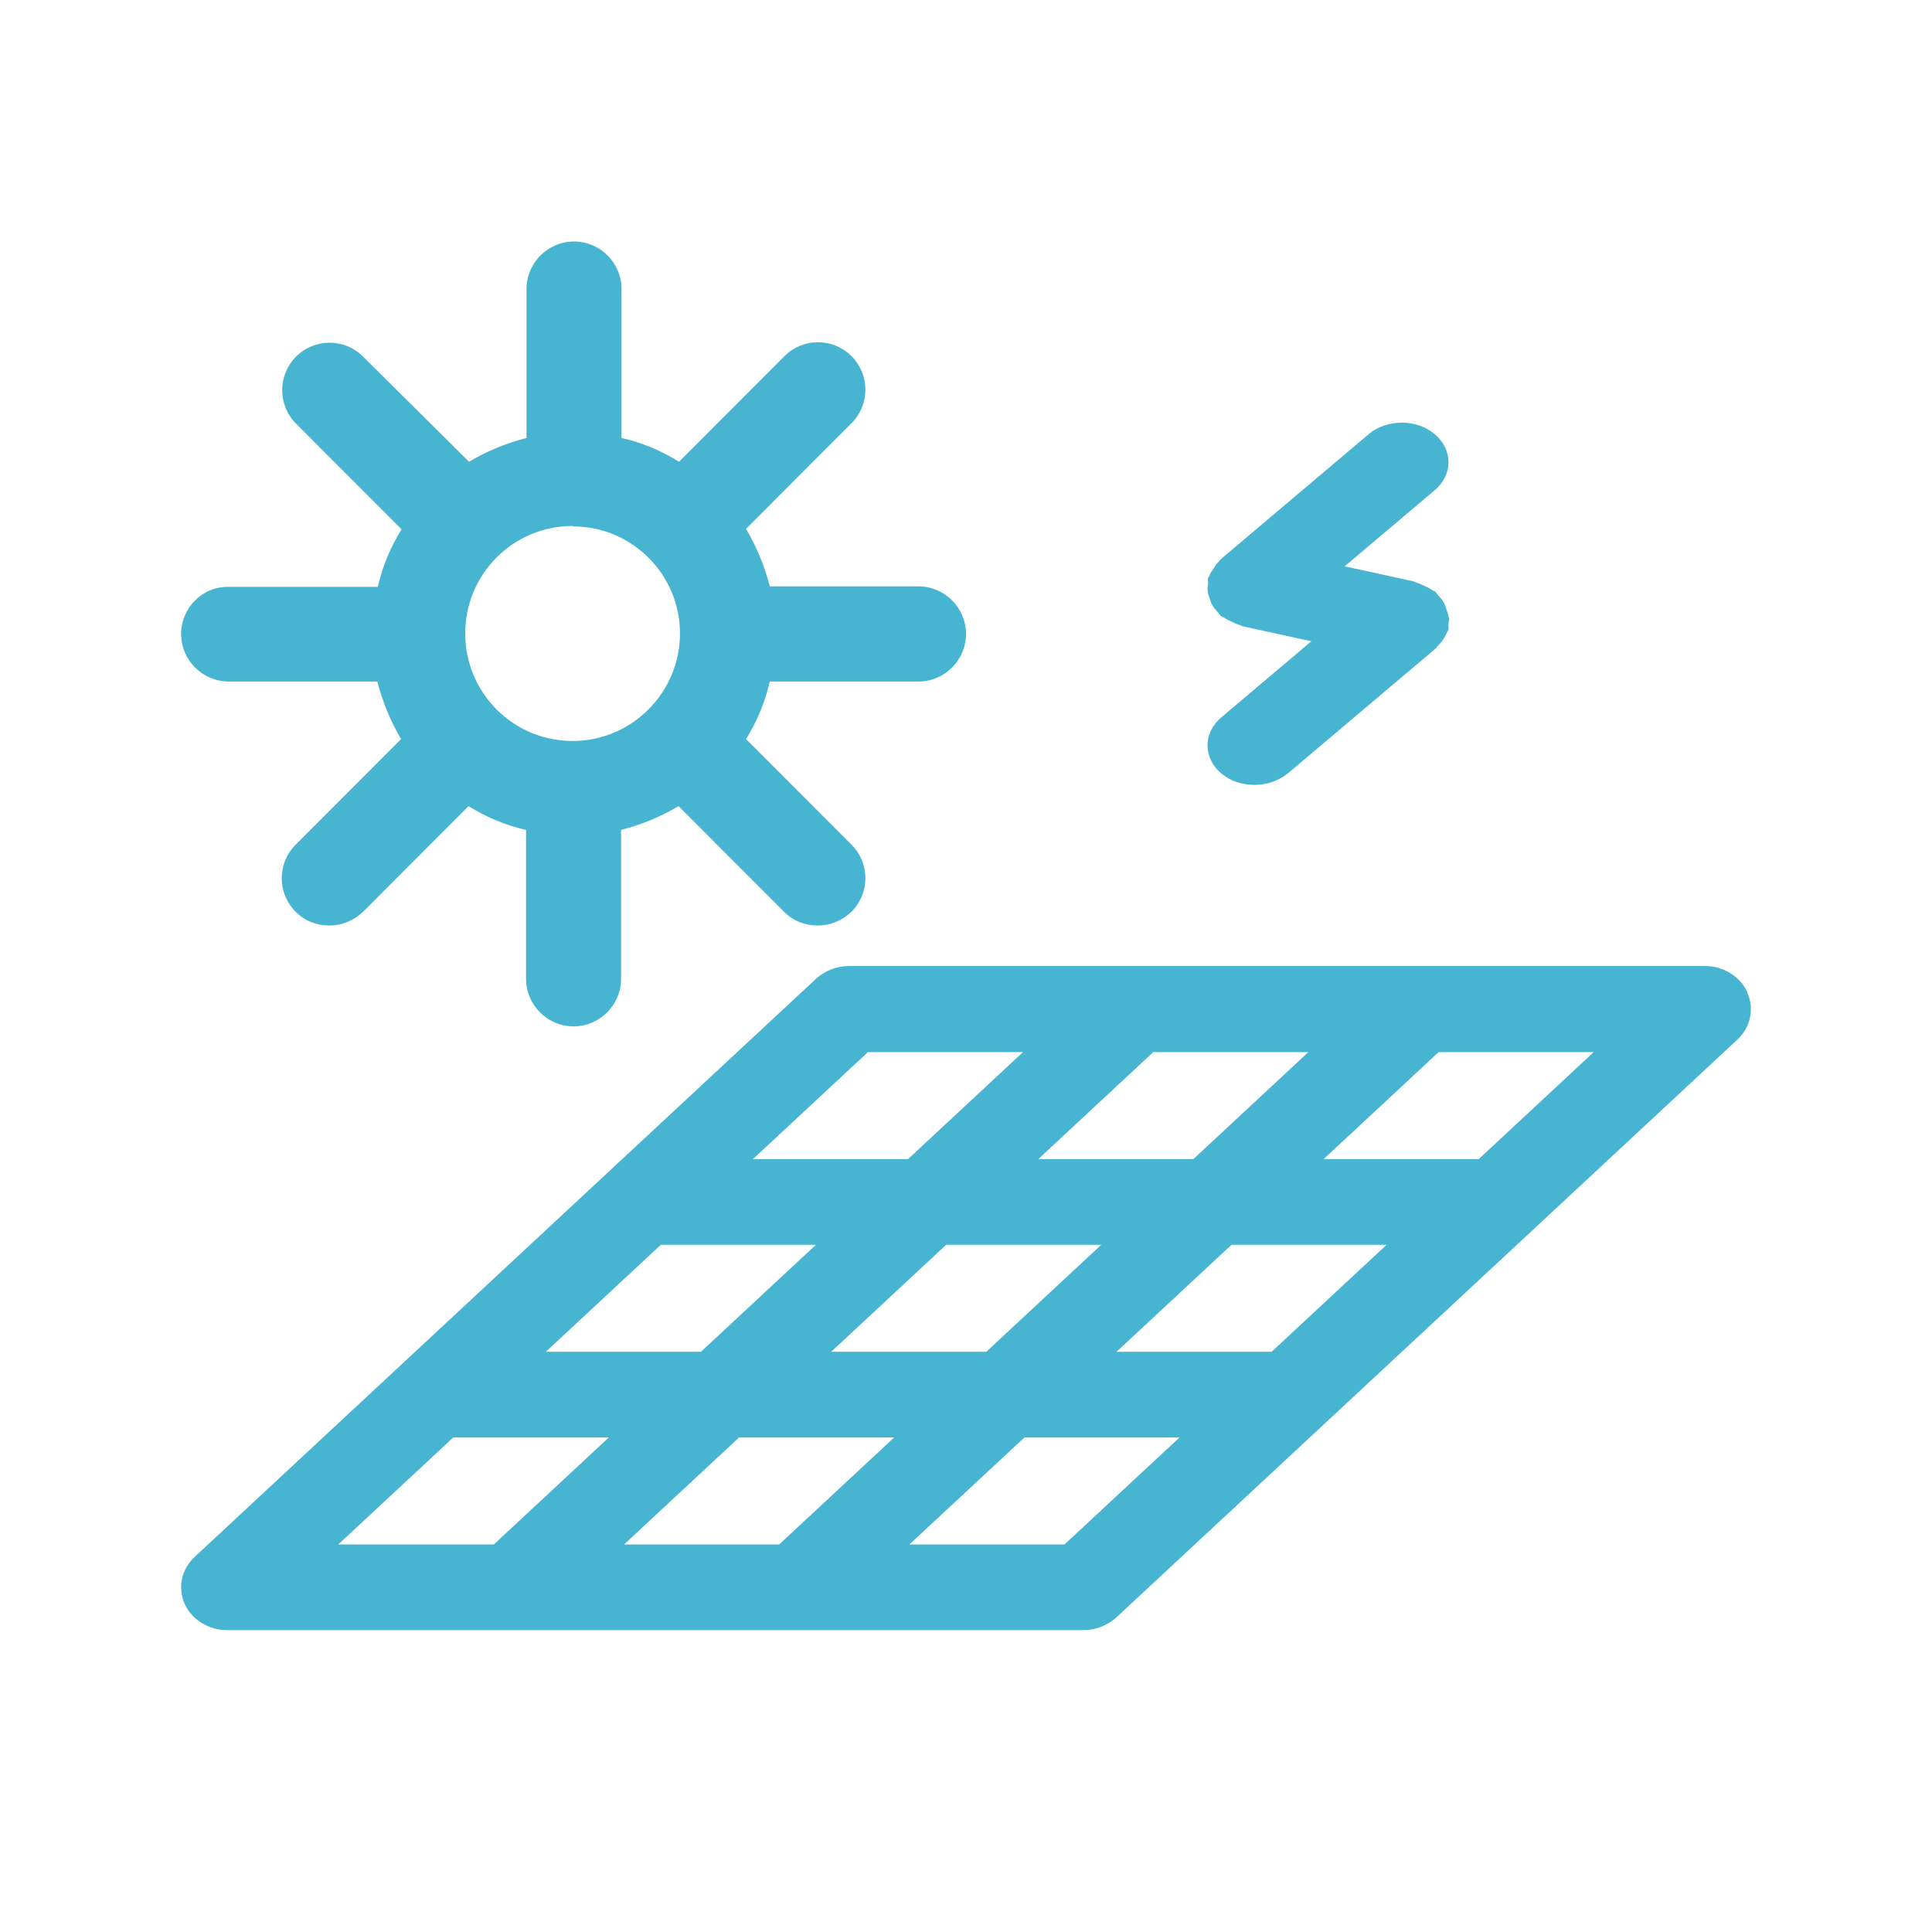
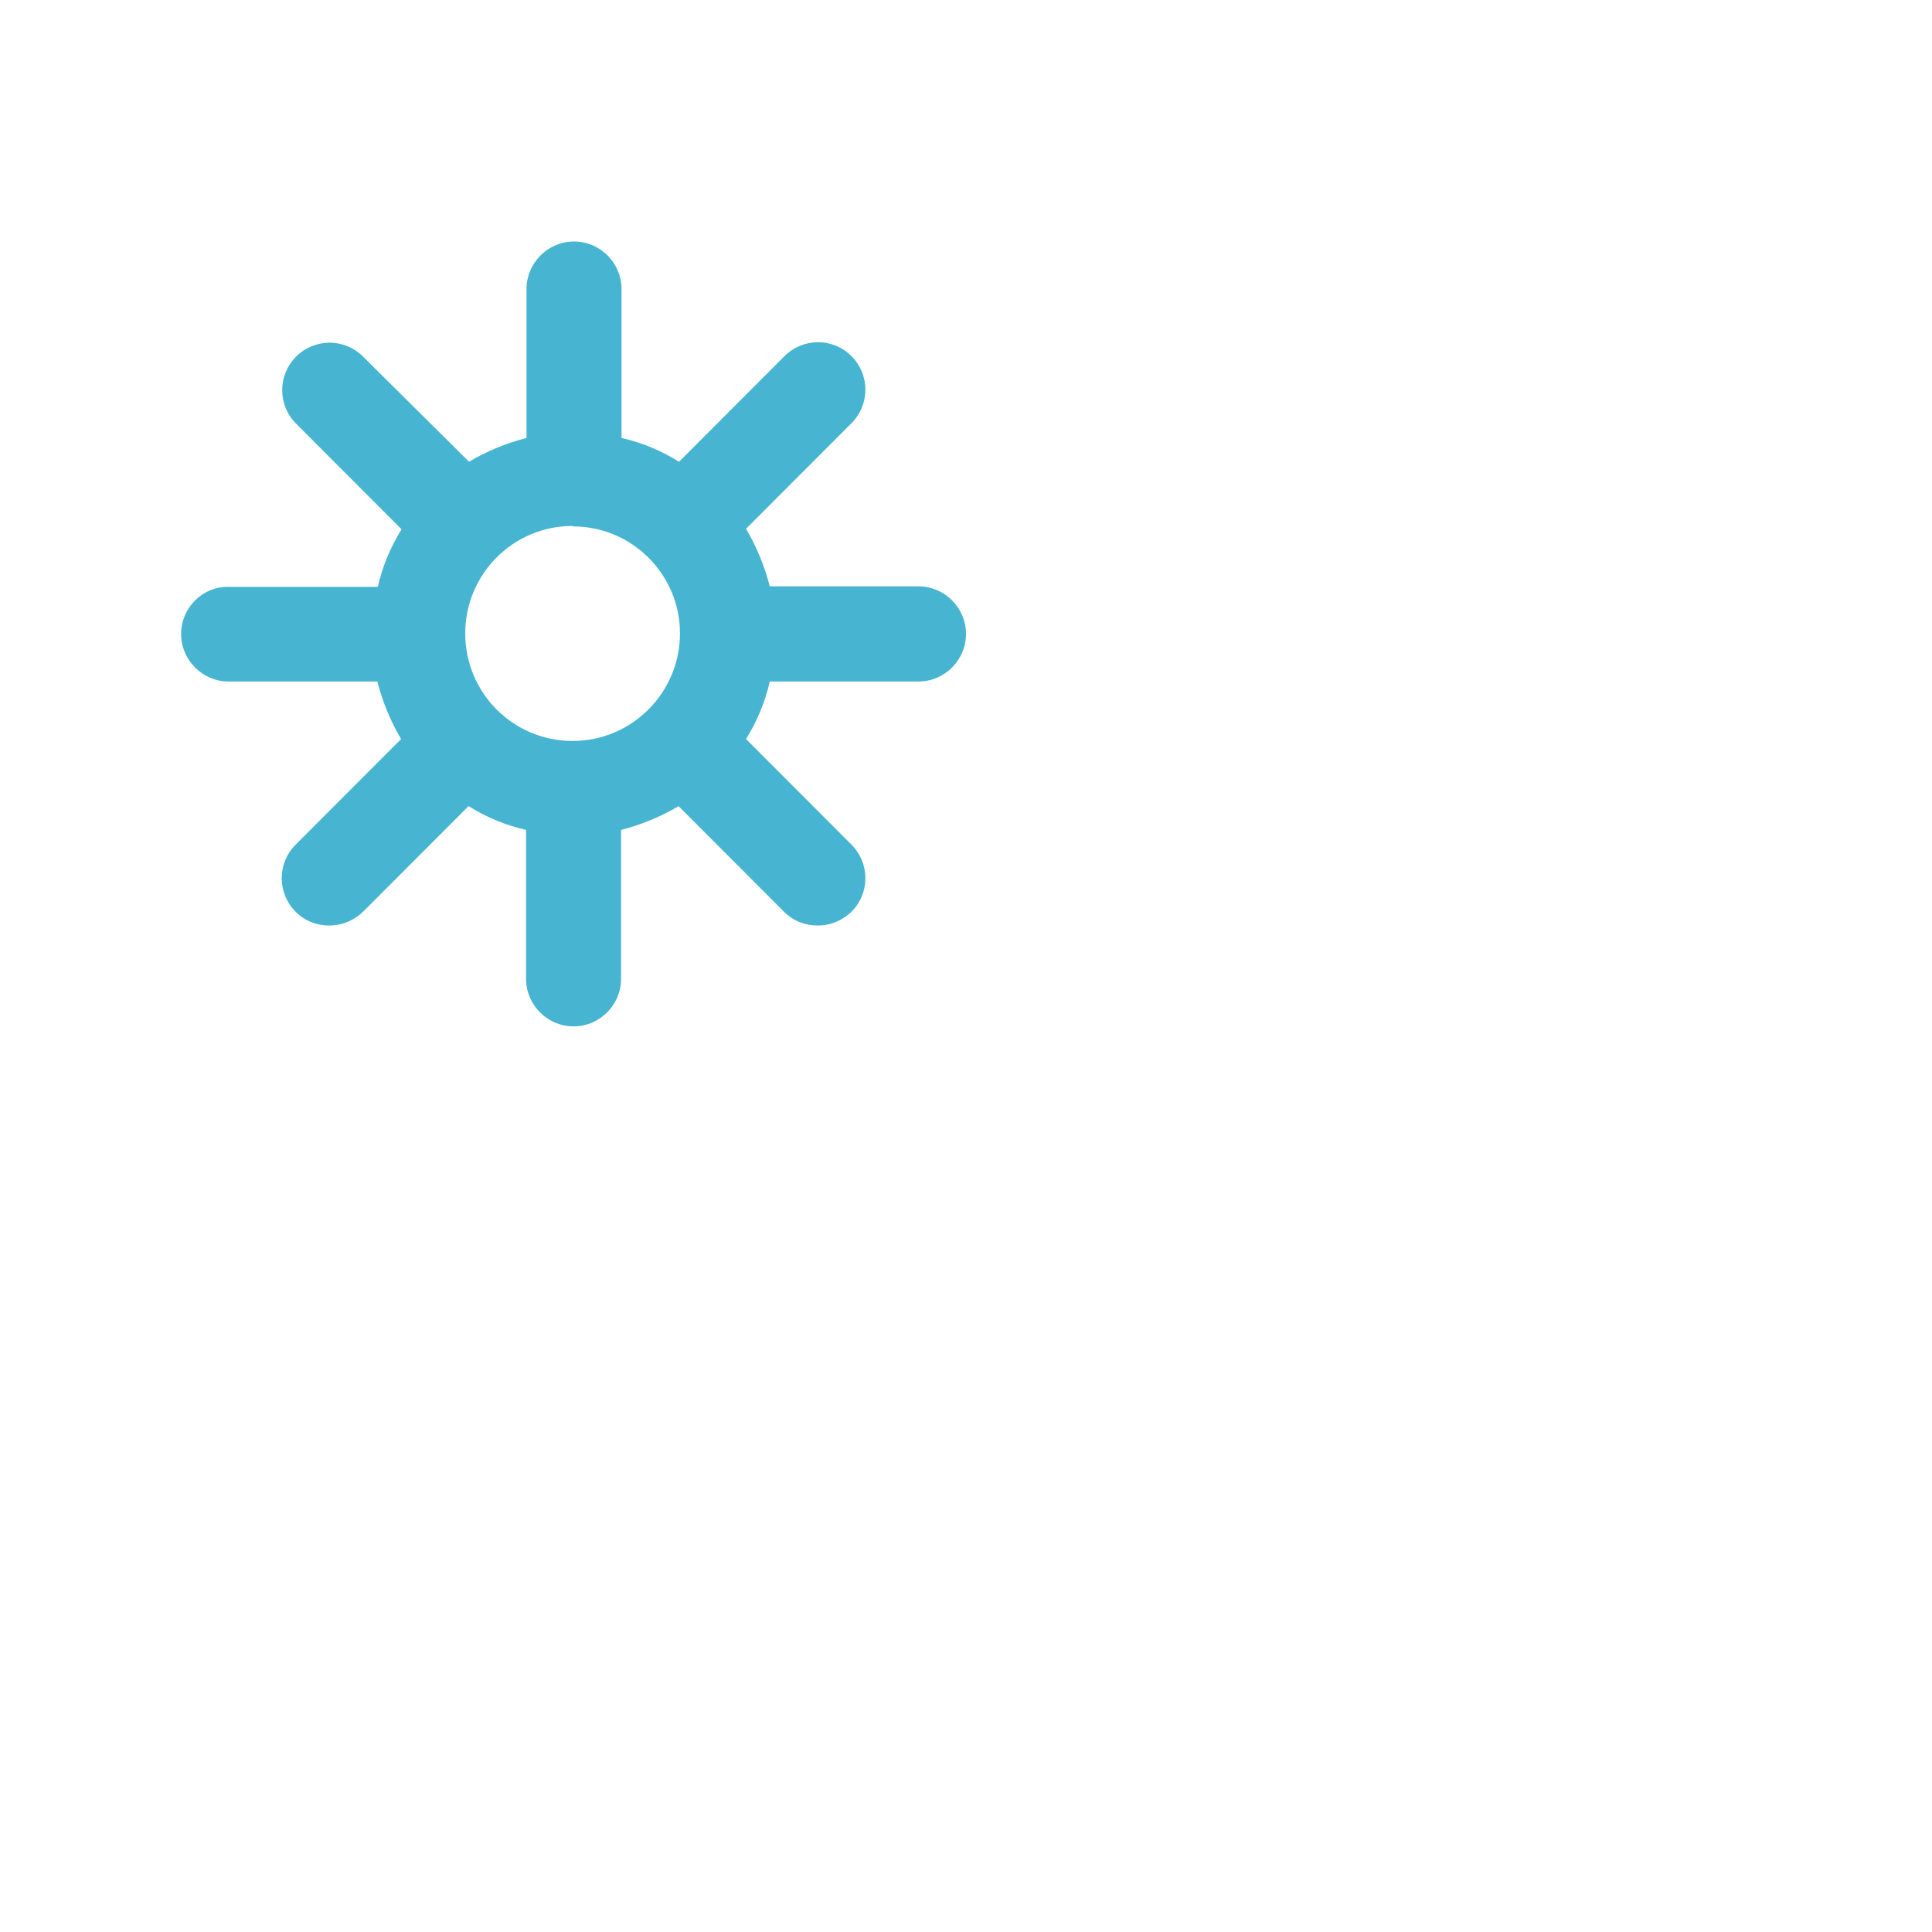
<svg xmlns="http://www.w3.org/2000/svg" width="120" height="120" viewBox="0 0 120 120" fill="none">
-   <path d="M108.538 61.649C108.109 60.665 107.052 60 105.908 60H52.739C51.967 60 51.253 60.293 50.709 60.771L12.091 96.702C11.261 97.473 11.033 98.617 11.462 99.601C11.89 100.585 12.948 101.25 14.091 101.25H67.289C68.061 101.25 68.776 100.957 69.319 100.479L82.182 88.511L95.046 76.543L107.909 64.575C108.738 63.803 108.967 62.66 108.538 61.675V61.649ZM78.981 83.963H69.347L76.494 77.314H86.127L78.981 83.963ZM61.258 83.963H51.624L58.771 77.314H68.404L61.258 83.963ZM38.761 95.931L45.907 89.282H55.541L48.394 95.931H38.761ZM41.048 77.314H50.681L43.535 83.963H33.901L41.048 77.314ZM64.488 71.995L71.634 65.346H81.267L74.121 71.995H64.488ZM53.911 65.346H63.544L56.398 71.995H46.765L53.911 65.346ZM28.184 89.282H37.817L30.671 95.931H21.009L28.155 89.282H28.184ZM66.117 95.931H56.484L63.63 89.282H73.263L66.117 95.931ZM91.844 71.995H82.211L89.357 65.346H98.99L91.844 71.995Z" fill="#47B5D1" />
  <path d="M14.201 42.33H23.437C23.762 43.6 24.264 44.811 24.913 45.904L18.362 52.464C17.211 53.616 17.211 55.477 18.362 56.63C18.952 57.221 19.69 57.486 20.457 57.486C21.224 57.486 21.962 57.191 22.552 56.63L29.103 50.071C30.195 50.75 31.375 51.252 32.674 51.548V60.795C32.674 62.42 34.002 63.75 35.625 63.75C37.248 63.75 38.576 62.42 38.576 60.795V51.548C39.845 51.223 41.055 50.721 42.147 50.071L48.698 56.63C49.288 57.221 50.026 57.486 50.793 57.486C51.56 57.486 52.298 57.191 52.888 56.63C54.039 55.477 54.039 53.616 52.888 52.464L46.337 45.904C47.016 44.811 47.517 43.63 47.812 42.33H57.049C58.672 42.33 60 41 60 39.375C60 37.75 58.672 36.42 57.049 36.42H47.812C47.488 35.15 46.986 33.939 46.337 32.846L52.888 26.286C54.039 25.134 54.039 23.273 52.888 22.12C51.737 20.968 49.878 20.968 48.727 22.12L42.176 28.68C41.084 28 39.904 27.498 38.605 27.202V17.954C38.605 16.329 37.277 15 35.654 15C34.031 15 32.703 16.329 32.703 17.954V27.202C31.434 27.527 30.224 28.029 29.133 28.68L22.552 22.15C21.401 20.998 19.542 20.998 18.391 22.15C17.24 23.302 17.24 25.164 18.391 26.316L24.942 32.875C24.264 33.968 23.762 35.15 23.467 36.45H14.201C12.578 36.42 11.25 37.75 11.25 39.375C11.25 41 12.578 42.33 14.201 42.33ZM35.595 32.698C37.425 32.698 39.077 33.436 40.287 34.648C41.497 35.859 42.235 37.514 42.235 39.346C42.235 43.009 39.255 46.023 35.566 46.023C31.877 46.023 28.897 43.039 28.897 39.346C28.897 35.652 31.877 32.668 35.566 32.668L35.595 32.698Z" fill="#47B5D1" />
-   <path d="M89.963 38.328C89.963 38.181 89.904 38.033 89.846 37.86C89.788 37.712 89.759 37.565 89.671 37.417C89.584 37.269 89.467 37.121 89.35 36.998C89.263 36.924 89.234 36.826 89.147 36.752C89.088 36.702 89.03 36.702 89.001 36.678C88.855 36.579 88.68 36.481 88.505 36.407C88.33 36.333 88.155 36.234 87.98 36.185C87.922 36.185 87.864 36.136 87.805 36.111L83.52 35.175L89.117 30.445C90.254 29.484 90.254 27.931 89.117 26.971C87.98 26.01 86.144 26.01 85.007 26.971L75.795 34.756C75.795 34.756 75.737 34.855 75.708 34.879C75.562 35.002 75.475 35.15 75.387 35.298C75.3 35.446 75.183 35.569 75.125 35.742C75.125 35.791 75.067 35.84 75.037 35.889C75.008 35.988 75.037 36.086 75.037 36.185C75.037 36.357 74.979 36.505 75.008 36.678C75.008 36.826 75.067 36.973 75.125 37.146C75.183 37.294 75.212 37.441 75.3 37.589C75.387 37.737 75.504 37.885 75.62 38.008C75.708 38.082 75.737 38.181 75.824 38.255C75.883 38.304 75.941 38.304 75.97 38.328C76.116 38.427 76.291 38.526 76.466 38.599C76.641 38.673 76.816 38.772 76.99 38.821C77.049 38.821 77.107 38.87 77.165 38.895L81.451 39.831L75.853 44.562C74.717 45.523 74.717 47.075 75.853 48.035C76.437 48.528 77.165 48.75 77.923 48.75C78.681 48.75 79.41 48.504 79.993 48.035L89.205 40.25C89.205 40.25 89.263 40.152 89.321 40.102C89.467 39.955 89.613 39.782 89.7 39.61C89.759 39.511 89.817 39.413 89.875 39.289C89.875 39.24 89.933 39.191 89.963 39.117C89.992 39.018 89.963 38.92 89.963 38.821C89.963 38.649 90.021 38.501 89.992 38.328H89.963Z" fill="#47B5D1" />
</svg>